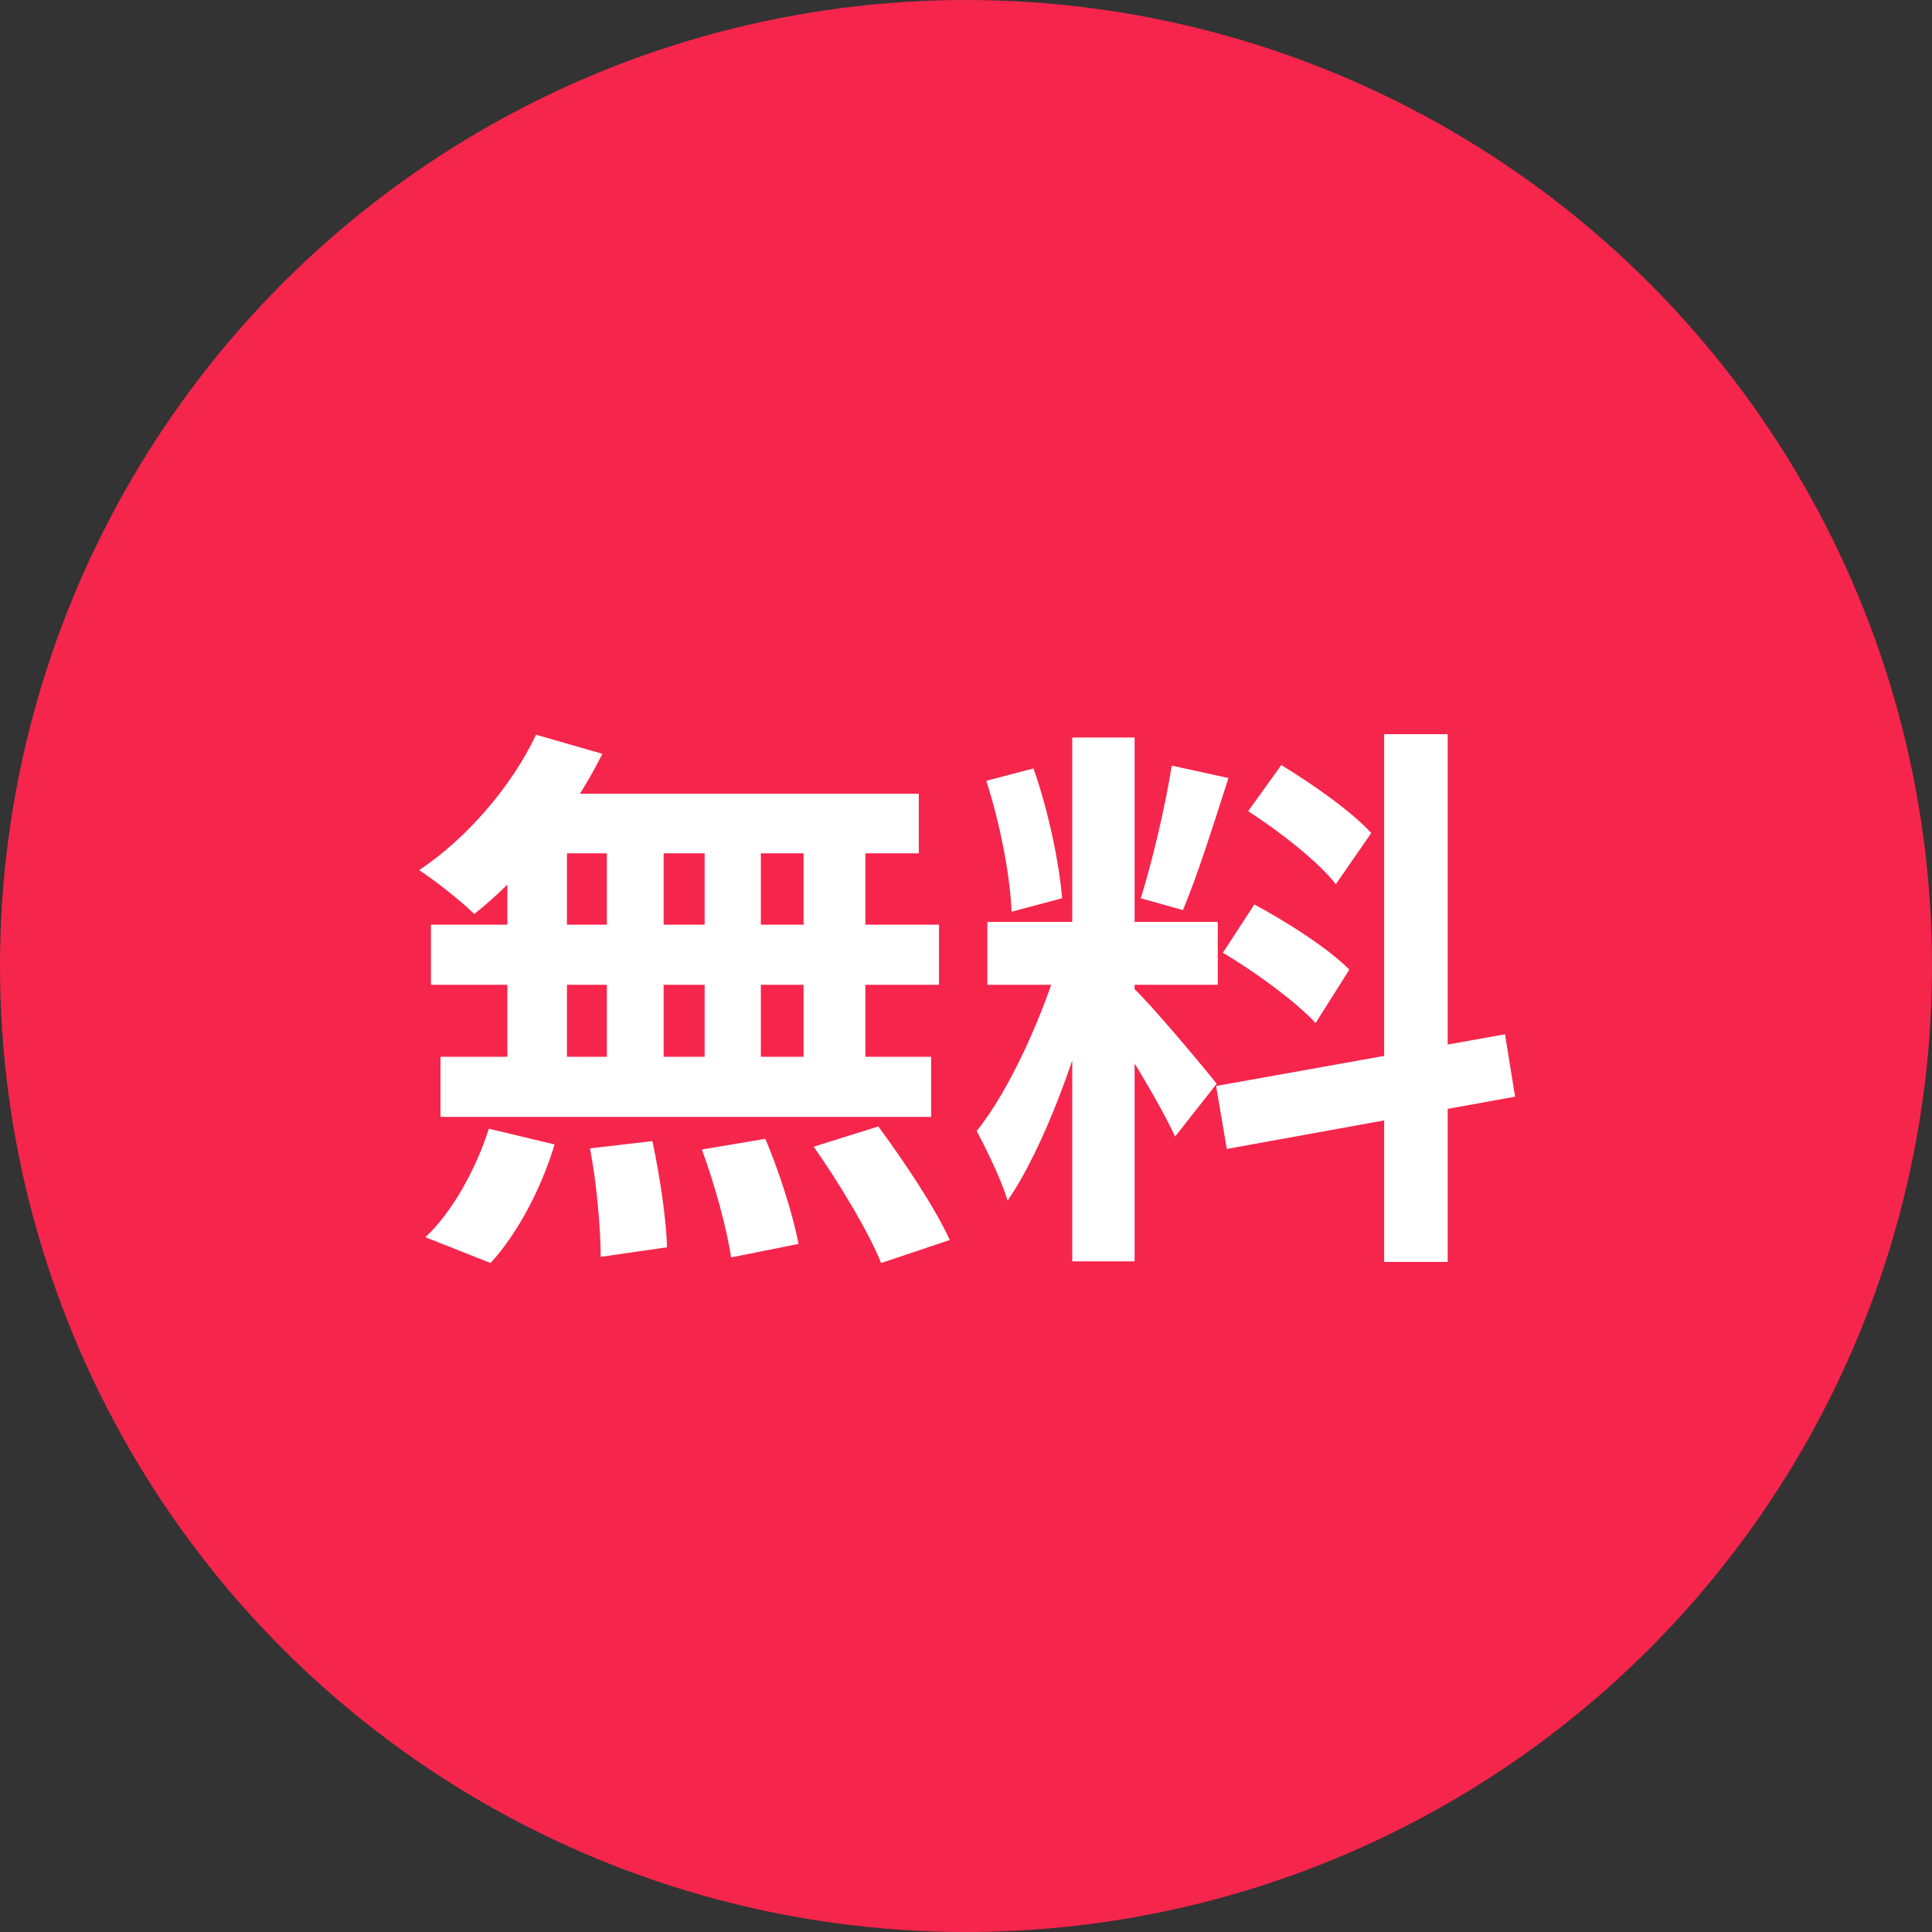
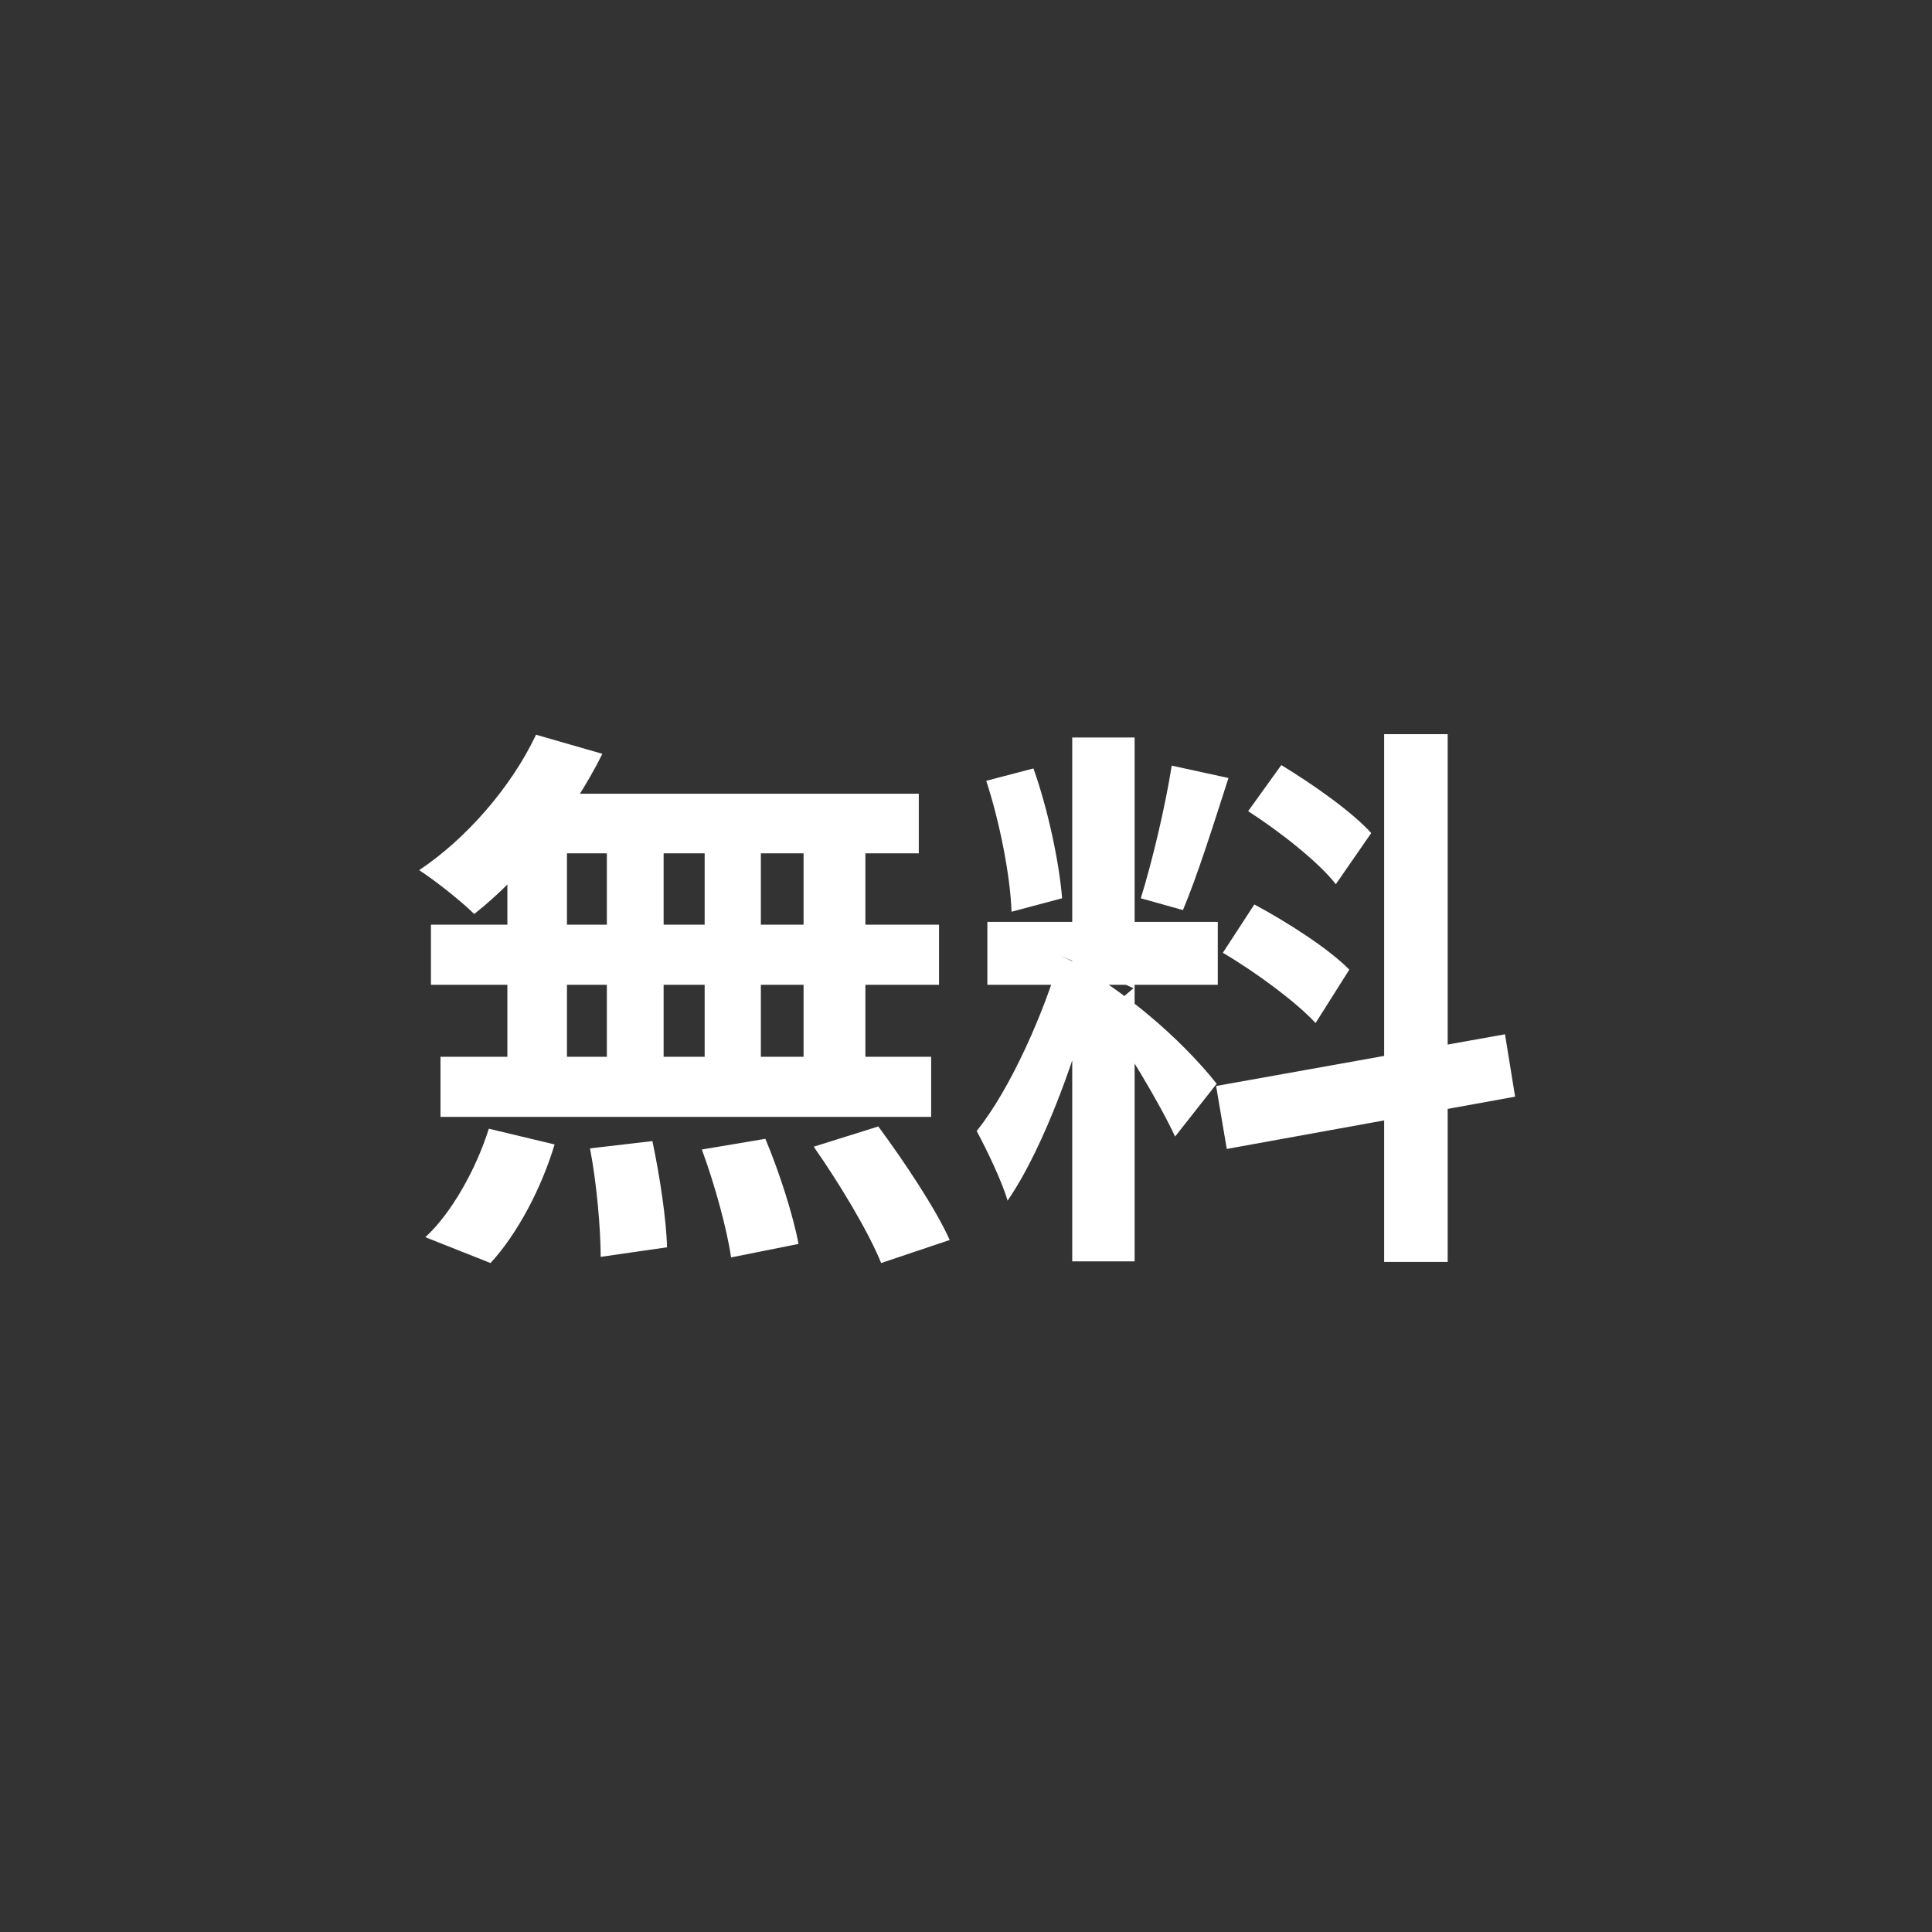
<svg xmlns="http://www.w3.org/2000/svg" width="110" height="110" viewBox="0 0 110 110" fill="none">
  <rect x="0" y="0" width="110" height="110" fill="#333333" stroke="none" />
-   <circle cx="55" cy="55" r="55" fill="#F6254C" />
-   <path d="M30.52 41.832L34.296 42.92C32.536 46.472 29.688 49.928 27 52.04C26.296 51.336 24.76 50.12 23.864 49.544C26.552 47.752 29.112 44.808 30.52 41.832ZM30.264 45.192H52.312V48.584H29.336L30.264 45.192ZM24.536 52.648H53.464V56.072H24.536V52.648ZM25.08 60.168H53.016V63.592H25.08V60.168ZM34.552 46.408H37.784V61.96H34.552V46.408ZM28.888 46.408H32.28V61.992H28.888V46.408ZM40.12 46.408H43.32V61.992H40.12V46.408ZM45.752 46.408H49.272V61.992H45.752V46.408ZM33.592 65.384L37.144 64.968C37.56 66.92 37.944 69.448 37.976 71.016L34.2 71.56C34.2 69.992 33.976 67.368 33.592 65.384ZM39.96 65.448L43.576 64.84C44.376 66.728 45.176 69.256 45.464 70.824L41.624 71.592C41.4 70.024 40.696 67.432 39.96 65.448ZM46.328 65.288L50.008 64.136C51.448 66.088 53.272 68.808 54.072 70.6L50.168 71.912C49.464 70.152 47.768 67.336 46.328 65.288ZM27.832 64.264L31.576 65.16C30.84 67.624 29.464 70.248 27.928 71.912L24.216 70.44C25.688 69.096 27.096 66.6 27.832 64.264ZM61.048 41.992H64.6V71.816H61.048V41.992ZM56.216 52.488H69.336V56.072H56.216V52.488ZM60.376 54.408L62.488 55.432C61.464 59.72 59.48 65.288 57.368 68.36C57.016 67.176 56.184 65.48 55.608 64.392C57.528 62.024 59.48 57.576 60.376 54.408ZM64.536 56.264C65.464 57.096 68.568 60.808 69.272 61.704L66.904 64.712C66.072 62.888 63.928 59.336 62.776 57.768L64.536 56.264ZM56.152 44.456L58.84 43.752C59.672 46.088 60.312 49.128 60.472 51.144L57.592 51.912C57.528 49.896 56.92 46.792 56.152 44.456ZM66.712 43.592L69.944 44.296C69.112 46.888 68.152 49.928 67.352 51.816L64.952 51.144C65.592 49.096 66.36 45.864 66.712 43.592ZM78.808 41.8H82.424V71.848H78.808V41.8ZM69.24 61.832L85.688 58.888L86.264 62.44L69.848 65.416L69.24 61.832ZM71.064 46.184L72.952 43.56C74.744 44.648 77.016 46.248 78.072 47.432L76.056 50.344C75.096 49.096 72.856 47.336 71.064 46.184ZM69.624 54.248L71.416 51.496C73.272 52.488 75.672 54.024 76.824 55.208L74.904 58.248C73.816 57.064 71.48 55.336 69.624 54.248Z" fill="white" />
+   <path d="M30.52 41.832L34.296 42.92C32.536 46.472 29.688 49.928 27 52.04C26.296 51.336 24.76 50.12 23.864 49.544C26.552 47.752 29.112 44.808 30.52 41.832ZM30.264 45.192H52.312V48.584H29.336L30.264 45.192ZM24.536 52.648H53.464V56.072H24.536V52.648ZM25.08 60.168H53.016V63.592H25.08V60.168ZM34.552 46.408H37.784V61.96H34.552V46.408ZM28.888 46.408H32.28V61.992H28.888V46.408ZM40.12 46.408H43.32V61.992H40.12V46.408ZM45.752 46.408H49.272V61.992H45.752V46.408ZM33.592 65.384L37.144 64.968C37.56 66.92 37.944 69.448 37.976 71.016L34.2 71.56C34.2 69.992 33.976 67.368 33.592 65.384ZM39.96 65.448L43.576 64.84C44.376 66.728 45.176 69.256 45.464 70.824L41.624 71.592C41.4 70.024 40.696 67.432 39.96 65.448ZM46.328 65.288L50.008 64.136C51.448 66.088 53.272 68.808 54.072 70.6L50.168 71.912C49.464 70.152 47.768 67.336 46.328 65.288ZM27.832 64.264L31.576 65.16C30.84 67.624 29.464 70.248 27.928 71.912L24.216 70.44C25.688 69.096 27.096 66.6 27.832 64.264ZM61.048 41.992H64.6V71.816H61.048V41.992ZM56.216 52.488H69.336V56.072H56.216V52.488ZM60.376 54.408L62.488 55.432C61.464 59.72 59.48 65.288 57.368 68.36C57.016 67.176 56.184 65.48 55.608 64.392C57.528 62.024 59.48 57.576 60.376 54.408ZC65.464 57.096 68.568 60.808 69.272 61.704L66.904 64.712C66.072 62.888 63.928 59.336 62.776 57.768L64.536 56.264ZM56.152 44.456L58.84 43.752C59.672 46.088 60.312 49.128 60.472 51.144L57.592 51.912C57.528 49.896 56.92 46.792 56.152 44.456ZM66.712 43.592L69.944 44.296C69.112 46.888 68.152 49.928 67.352 51.816L64.952 51.144C65.592 49.096 66.36 45.864 66.712 43.592ZM78.808 41.8H82.424V71.848H78.808V41.8ZM69.24 61.832L85.688 58.888L86.264 62.44L69.848 65.416L69.24 61.832ZM71.064 46.184L72.952 43.56C74.744 44.648 77.016 46.248 78.072 47.432L76.056 50.344C75.096 49.096 72.856 47.336 71.064 46.184ZM69.624 54.248L71.416 51.496C73.272 52.488 75.672 54.024 76.824 55.208L74.904 58.248C73.816 57.064 71.48 55.336 69.624 54.248Z" fill="white" />
</svg>